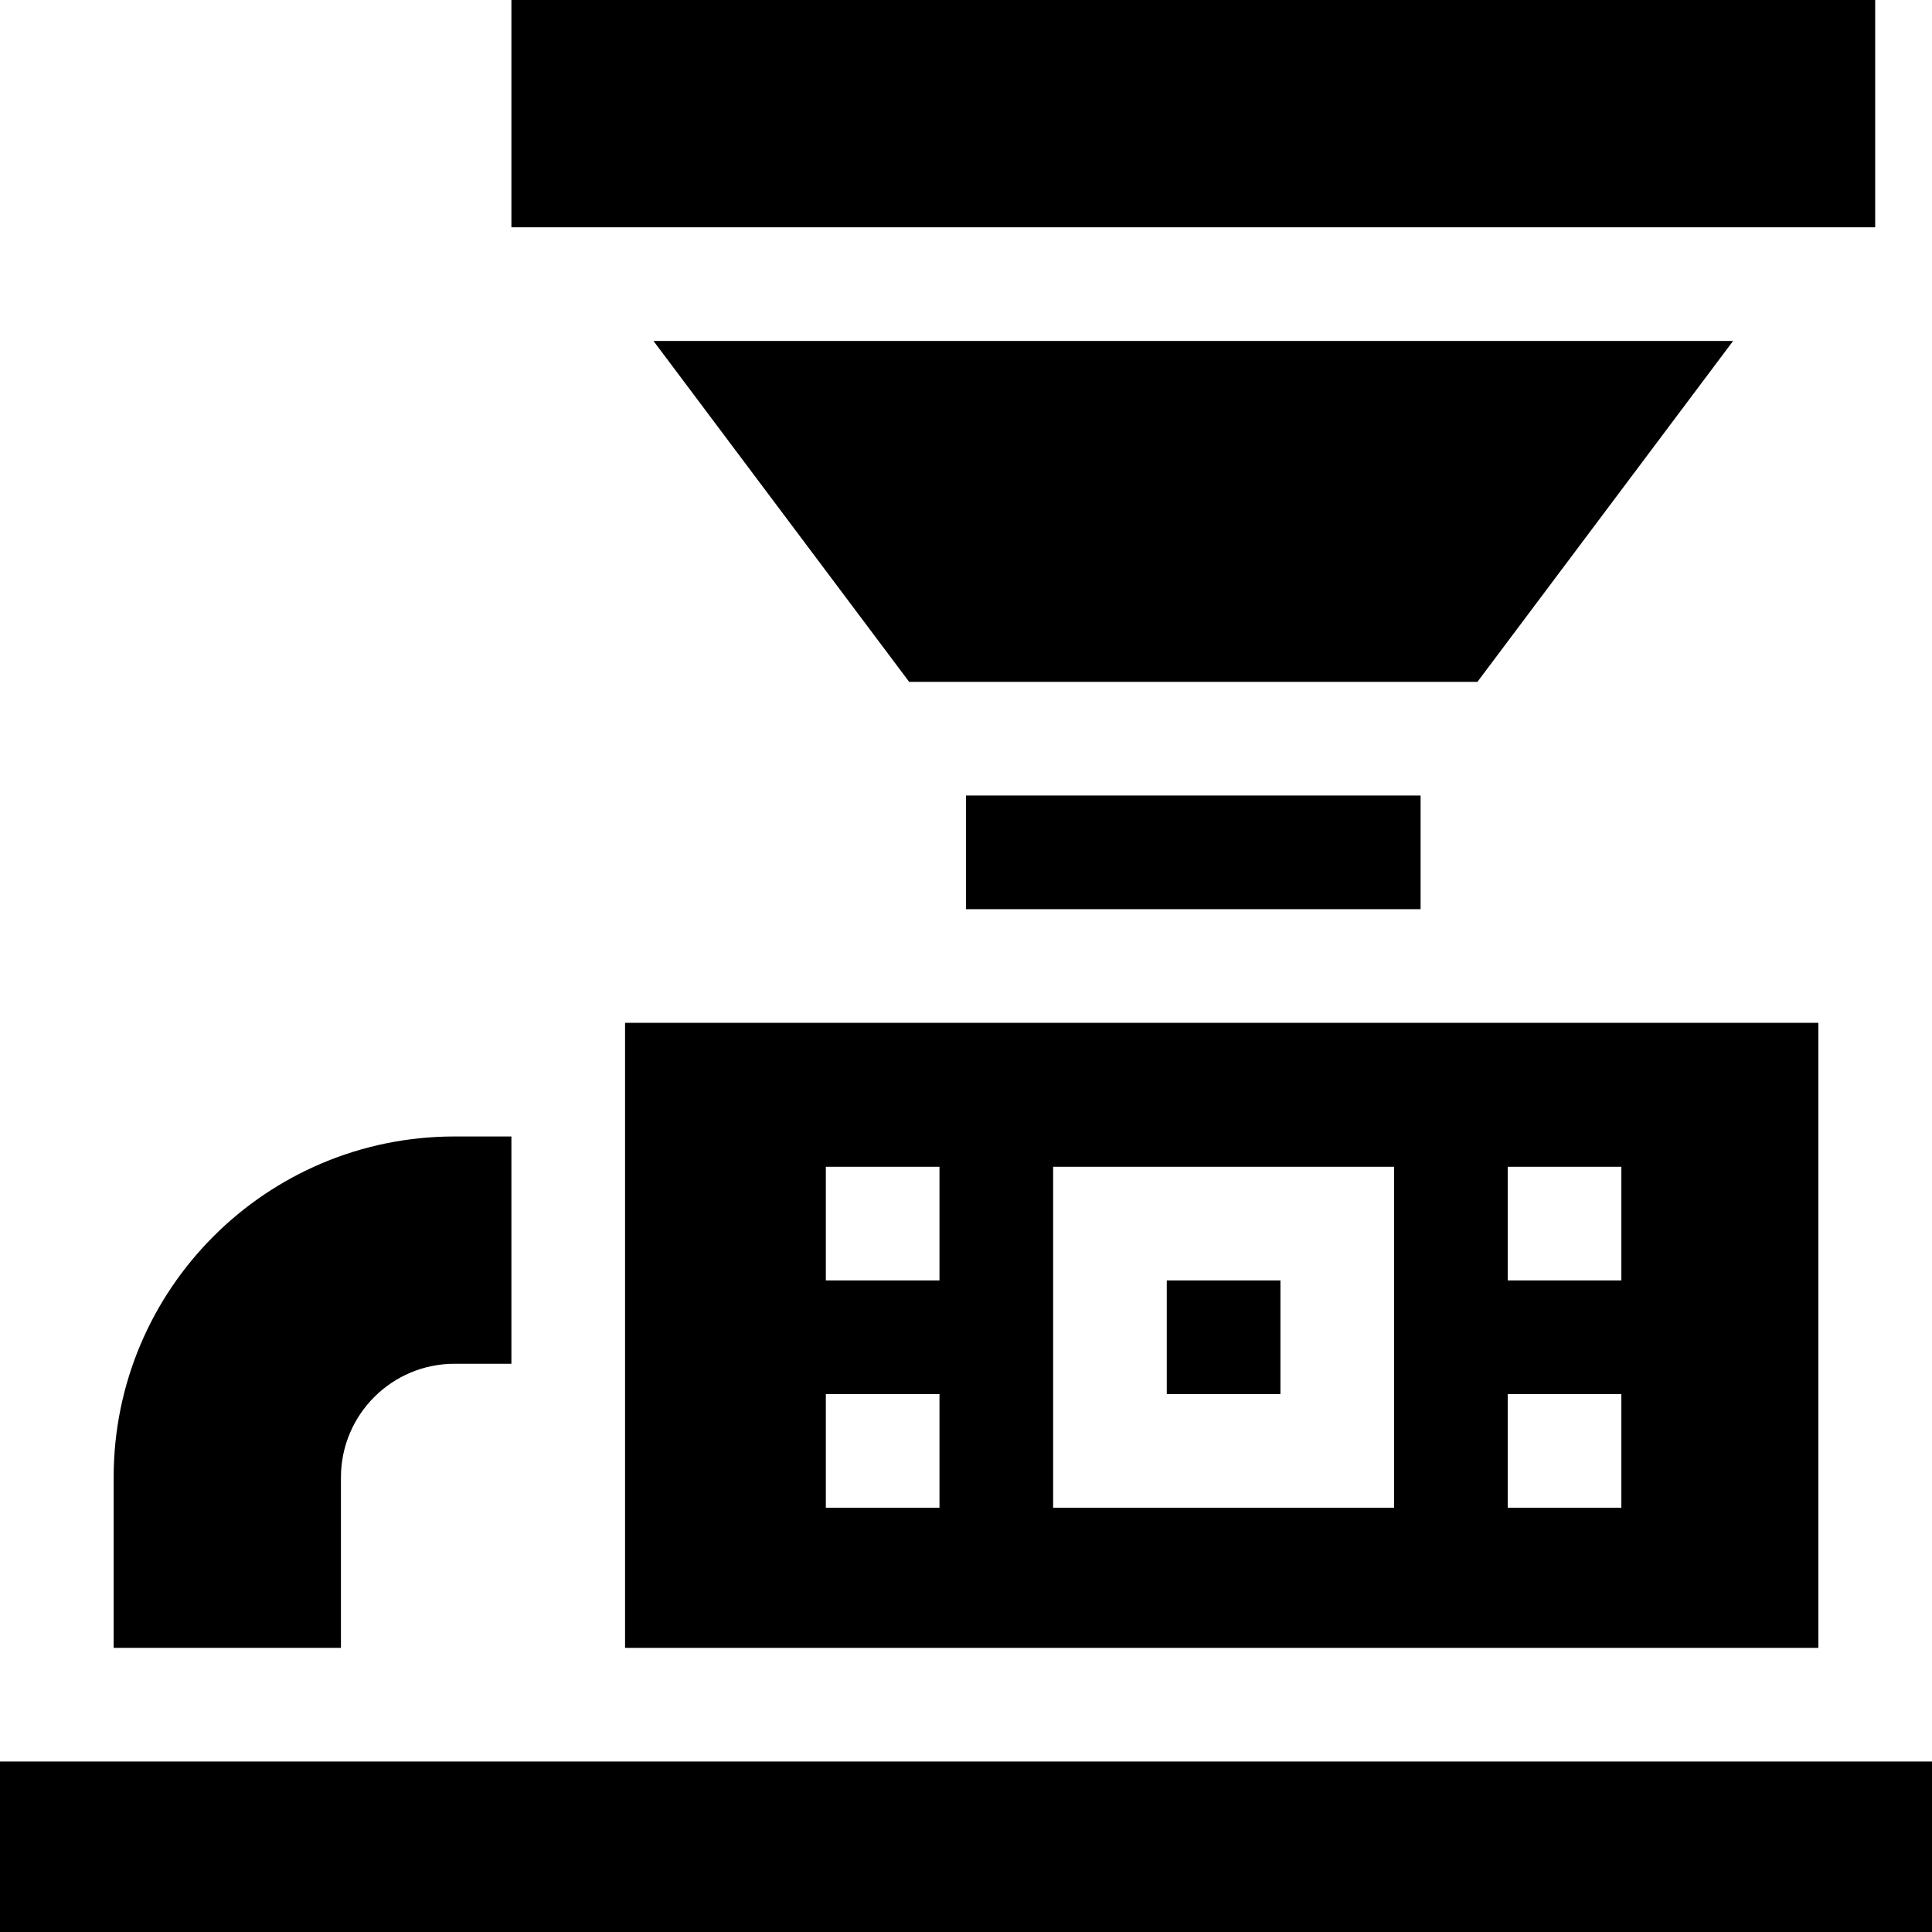
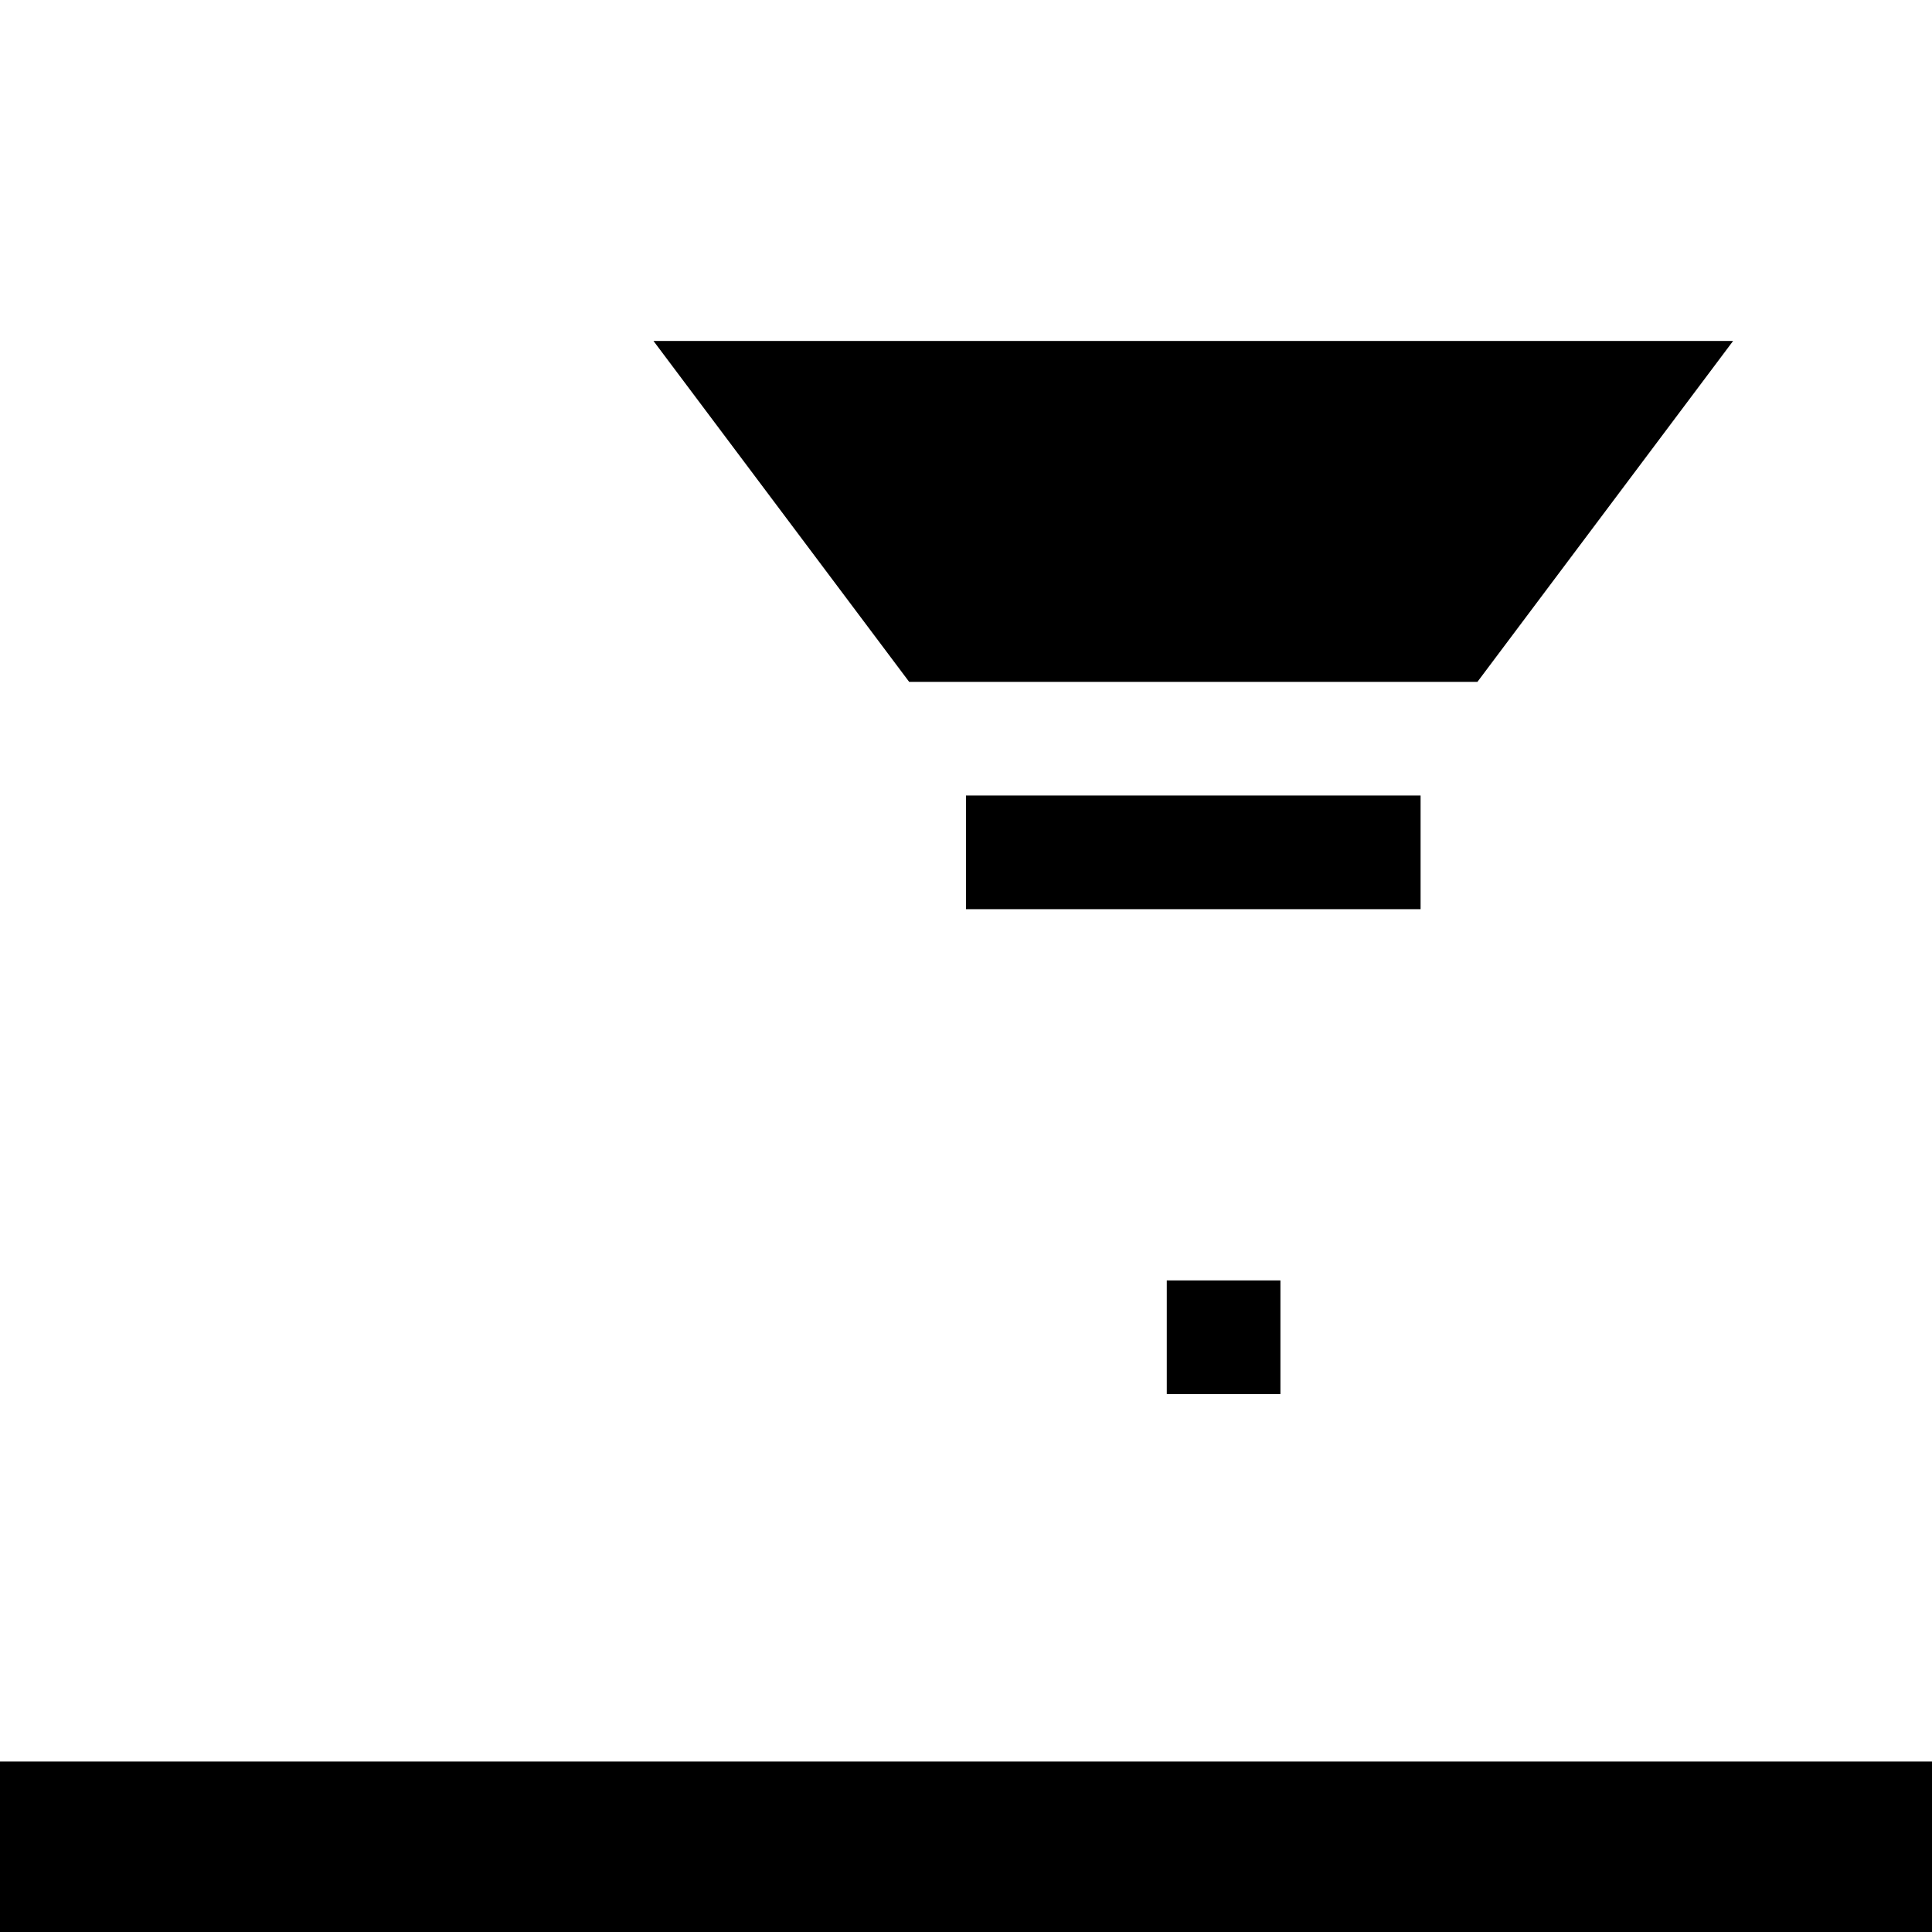
<svg xmlns="http://www.w3.org/2000/svg" id="Layer_1" enable-background="new 0 0 510 510" height="512" viewBox="0 0 510 510" width="512">
  <g>
    <path d="m308 338h30v30h-30z" />
-     <path d="m165 435h315v-165h-315zm233-127h30v30h-30zm0 60h30v30h-30zm-120-60h90v90h-90zm-60 0h30v30h-30zm0 60h30v30h-30z" />
    <path d="m255 210h120v30h-120z" />
-     <path d="m90 390c0-16.568 13.432-30 30-30h15v-60h-15c-49.706 0-90 40.295-90 90v45h60z" />
    <path d="m0 465h510v45h-510z" />
-     <path d="m495 60v-60h-360v60z" />
    <path d="m457.5 90h-285l67.5 90h150z" />
  </g>
</svg>